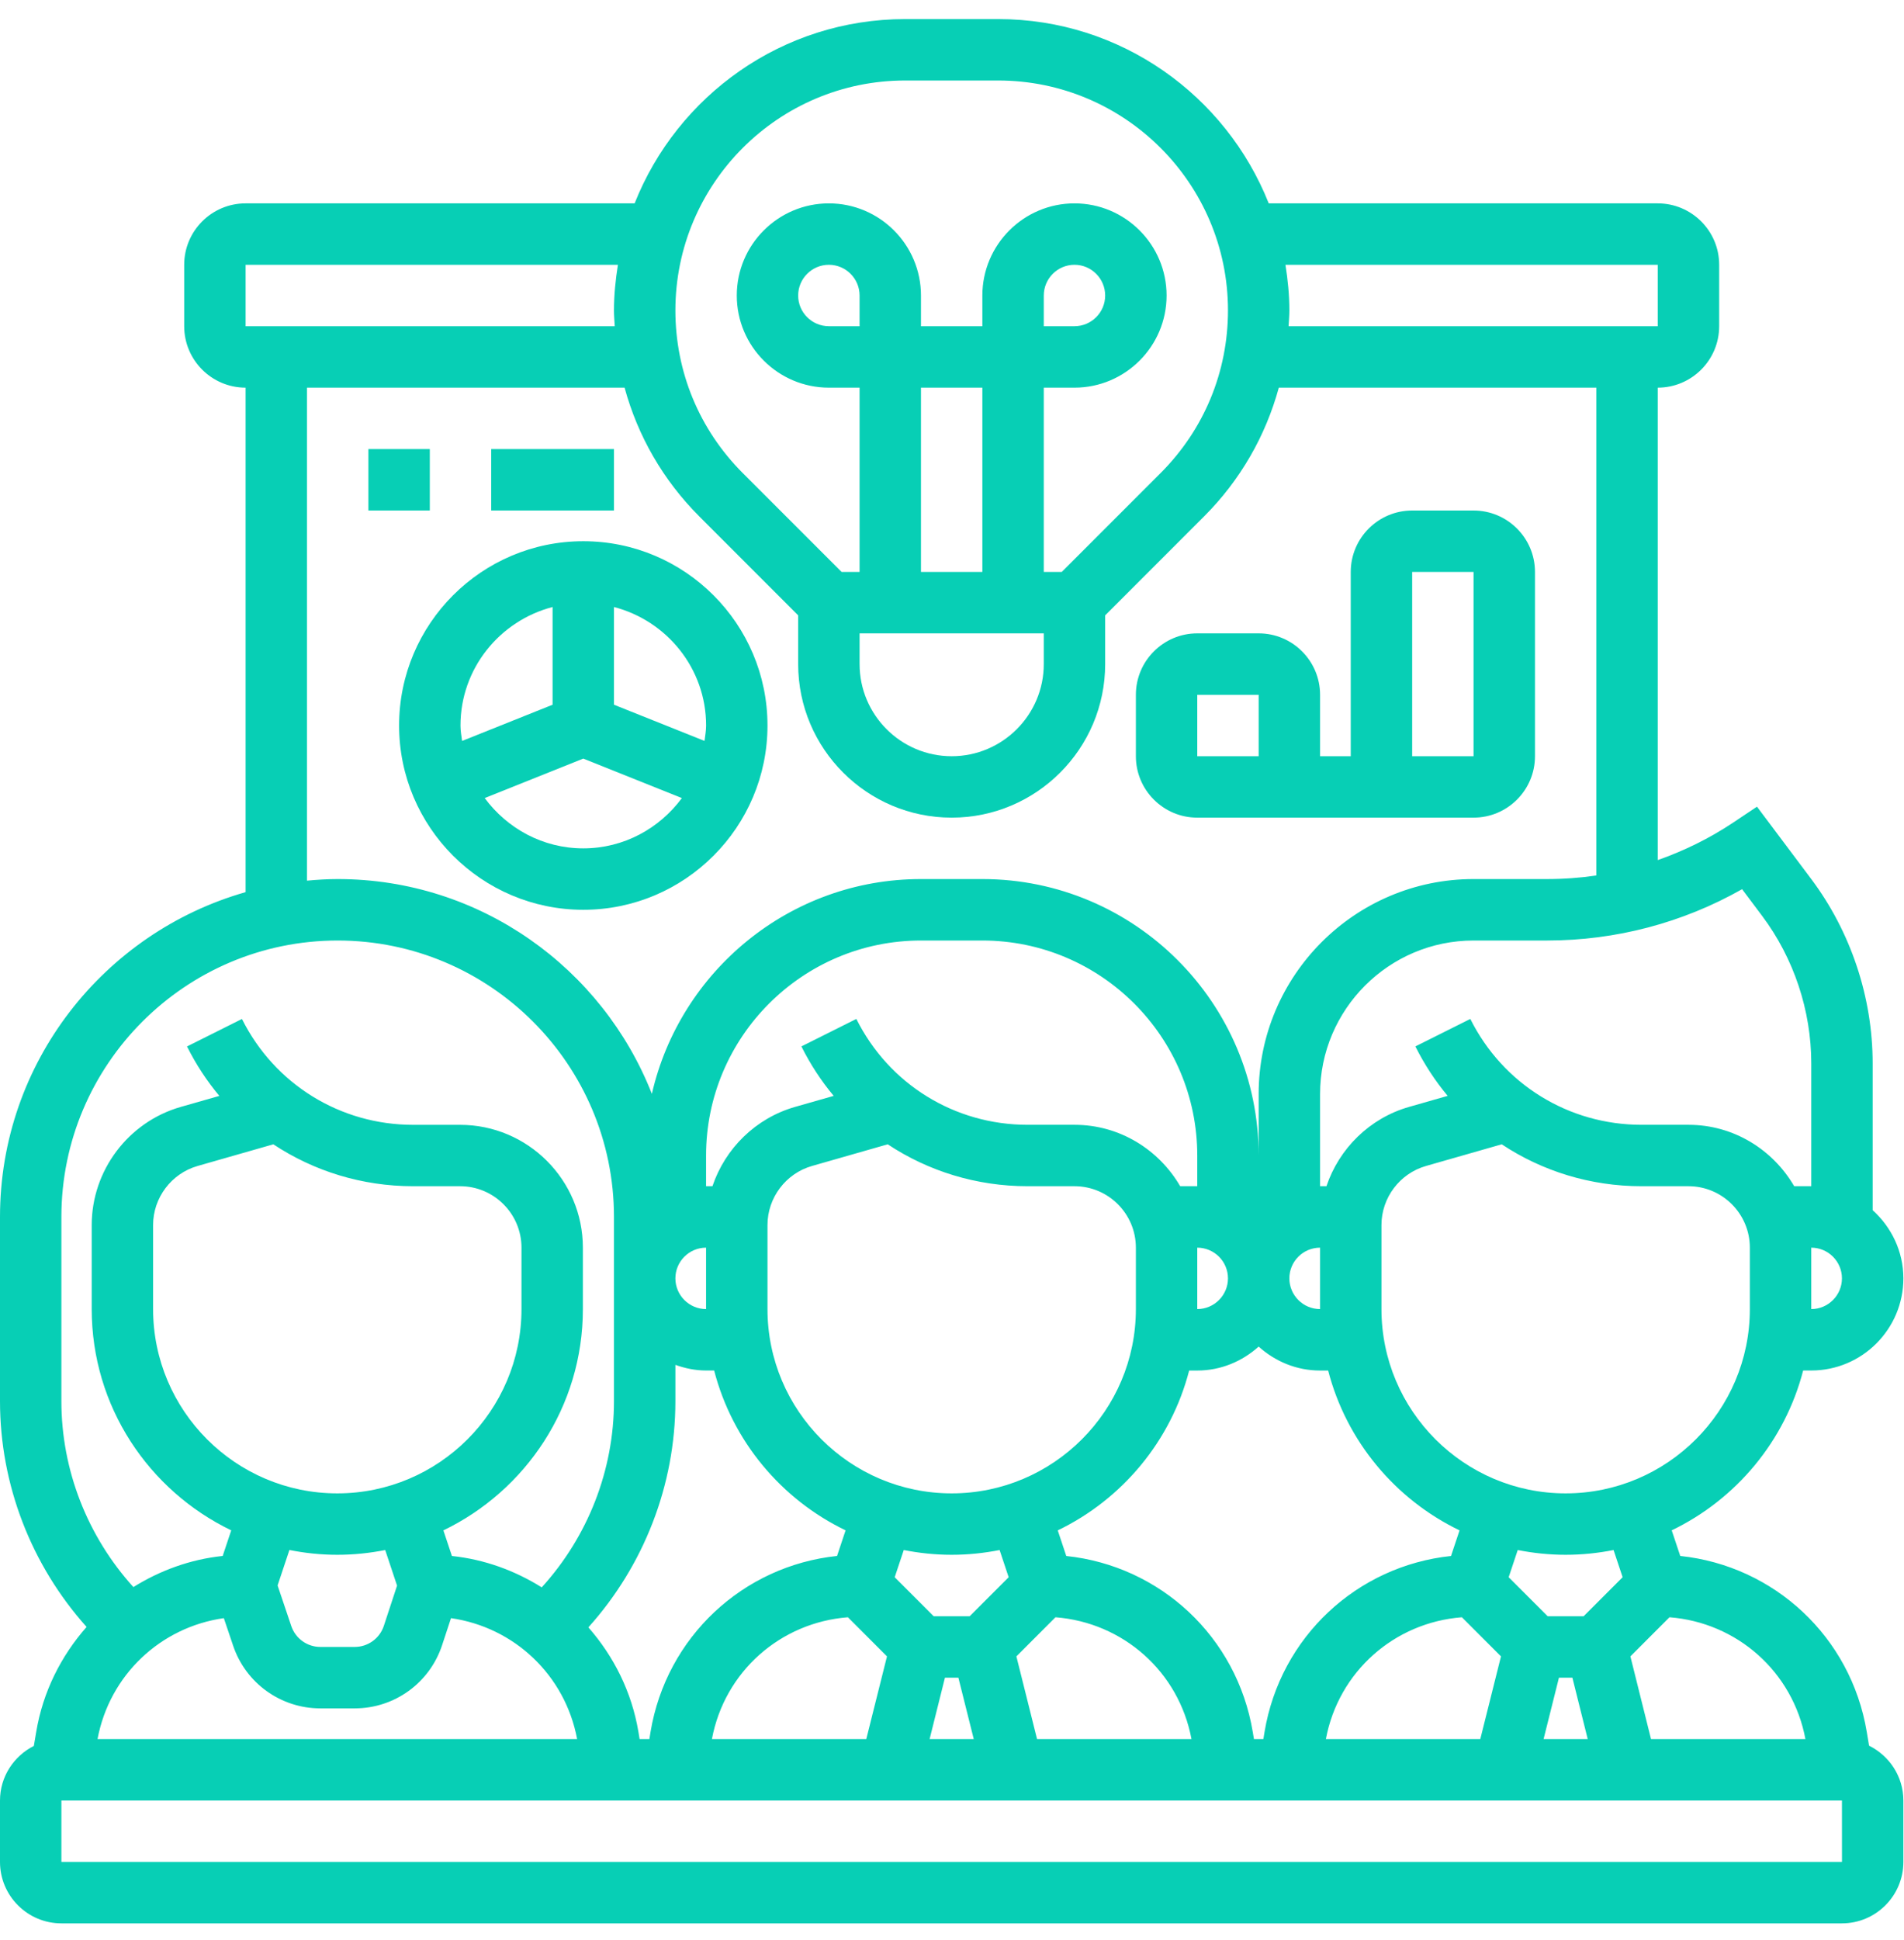
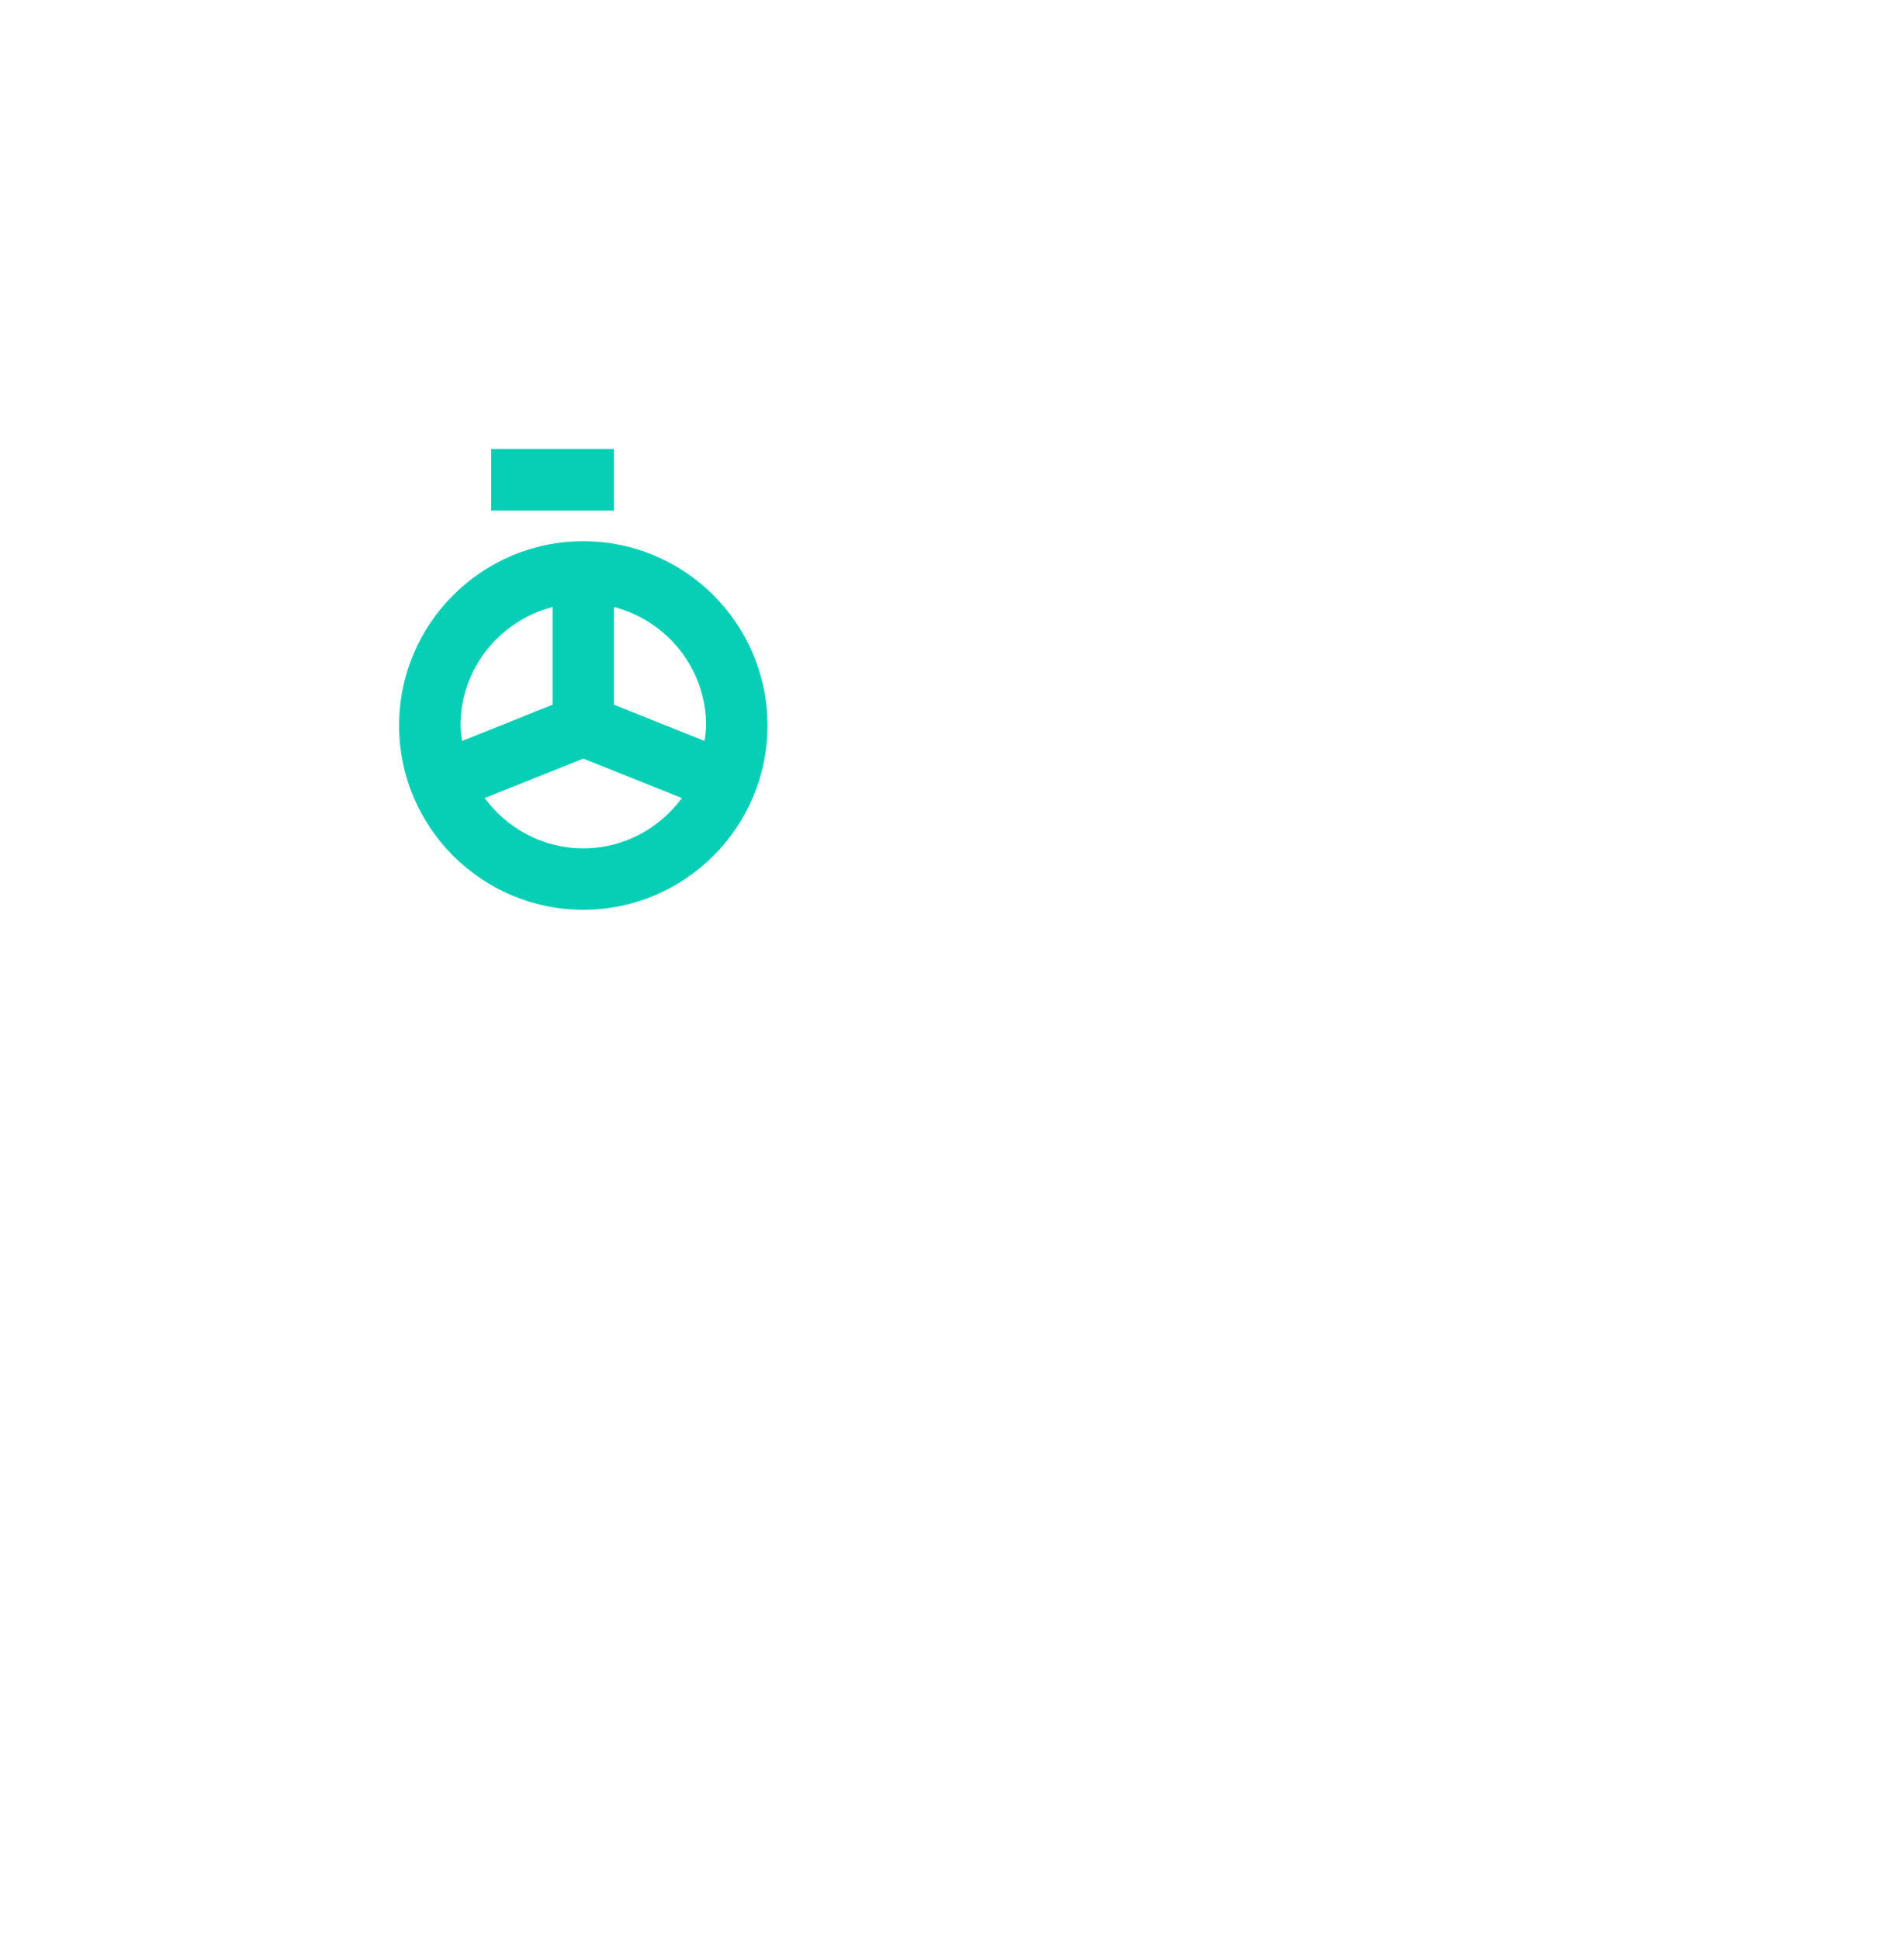
<svg xmlns="http://www.w3.org/2000/svg" width="54" height="55" viewBox="0 0 54 55" fill="none">
-   <path d="M53.009 49.485L52.944 49.095C52.495 46.398 50.319 44.387 47.654 44.107L47.412 43.381C49.239 42.501 50.623 40.85 51.14 38.85H51.37C52.81 38.85 53.982 37.678 53.982 36.238C53.982 35.469 53.641 34.784 53.111 34.305V30.144C53.111 28.273 52.493 26.417 51.37 24.919L49.83 22.867L49.145 23.325C48.477 23.769 47.761 24.119 47.016 24.381V10.989C47.977 10.989 48.758 10.208 48.758 9.247V7.506C48.758 6.546 47.977 5.765 47.016 5.765H35.983C34.77 2.71 31.792 0.541 28.31 0.541H25.673C22.191 0.541 19.211 2.71 17.999 5.765H6.965C6.005 5.765 5.224 6.546 5.224 7.506V9.247C5.224 10.208 6.005 10.989 6.965 10.989V25.29C2.952 26.432 0 30.123 0 34.497V39.721C0 42.087 0.888 44.37 2.456 46.119C1.735 46.938 1.218 47.949 1.027 49.096L0.96 49.492C0.394 49.779 0 50.361 0 51.04V52.781C0 53.741 0.781 54.522 1.741 54.522H52.24C53.201 54.522 53.982 53.741 53.982 52.781V51.04C53.982 50.356 53.583 49.77 53.009 49.485ZM51.204 49.298H46.825L46.24 46.954L47.348 45.845C49.264 45.993 50.846 47.387 51.204 49.298ZM6.348 45.87L6.612 46.651C6.97 47.714 7.965 48.428 9.086 48.428H10.059C11.19 48.428 12.187 47.706 12.54 46.632L12.791 45.87C14.581 46.127 16.027 47.481 16.368 49.298H2.766C3.107 47.479 4.555 46.124 6.348 45.87ZM9.566 42.333C6.685 42.333 4.342 39.99 4.342 37.109V34.726C4.342 33.953 4.861 33.264 5.605 33.052L7.752 32.438C8.903 33.2 10.272 33.626 11.718 33.626H13.049C14.009 33.626 14.79 34.407 14.79 35.368V37.109C14.79 39.99 12.447 42.333 9.566 42.333ZM9.566 44.074C10.031 44.074 10.486 44.026 10.925 43.939L11.261 44.948L10.886 46.089C10.768 46.446 10.436 46.686 10.059 46.686H9.086C8.713 46.686 8.381 46.449 8.261 46.094L7.873 44.943L8.208 43.938C8.648 44.026 9.101 44.074 9.566 44.074ZM18.14 49.298L18.107 49.096C17.916 47.954 17.403 46.947 16.687 46.131C18.262 44.381 19.155 42.093 19.155 39.721V38.69C19.428 38.788 19.719 38.85 20.025 38.85H20.254C20.773 40.851 22.155 42.501 23.982 43.381L23.74 44.107C21.075 44.387 18.9 46.399 18.45 49.095L18.417 49.298H18.14ZM37.439 37.109C36.959 37.109 36.568 36.718 36.568 36.238C36.568 35.758 36.959 35.368 37.439 35.368V37.109ZM33.956 35.368C34.436 35.368 34.827 35.758 34.827 36.238C34.827 36.718 34.436 37.109 33.956 37.109V35.368ZM33.956 33.626H33.472C32.868 32.59 31.757 31.885 30.474 31.885H29.143C27.073 31.885 25.212 30.735 24.287 28.884L22.729 29.663C22.983 30.172 23.291 30.642 23.645 31.065L22.551 31.377C21.43 31.697 20.565 32.559 20.206 33.626H20.025V32.756C20.025 29.395 22.759 26.661 26.12 26.661H27.861C31.222 26.661 33.956 29.395 33.956 32.756V33.626ZM28.607 44.71L27.501 45.816H26.481L25.375 44.71L25.632 43.939C26.071 44.026 26.526 44.074 26.991 44.074C27.456 44.074 27.91 44.026 28.35 43.939L28.607 44.71ZM26.991 42.333C24.11 42.333 21.767 39.99 21.767 37.109V34.726C21.767 33.953 22.286 33.264 23.03 33.052L25.177 32.438C26.327 33.2 27.697 33.626 29.143 33.626H30.474C31.434 33.626 32.215 34.407 32.215 35.368V37.109C32.215 39.99 29.872 42.333 26.991 42.333ZM20.025 35.368V37.109C19.546 37.109 19.155 36.718 19.155 36.238C19.155 35.758 19.546 35.368 20.025 35.368ZM24.048 45.845L25.156 46.954L24.569 49.298H20.191C20.549 47.387 22.131 45.993 24.048 45.845ZM26.8 47.557H27.181L27.617 49.298H26.365L26.8 47.557ZM29.412 49.298L28.826 46.954L29.934 45.845C31.852 45.993 33.434 47.387 33.792 49.298H29.412ZM35.564 49.298L35.53 49.096C35.081 46.399 32.906 44.388 30.241 44.108L29.999 43.382C31.826 42.502 33.209 40.851 33.726 38.851H33.956C34.627 38.851 35.234 38.589 35.697 38.172C36.161 38.59 36.767 38.851 37.439 38.851H37.668C38.186 40.852 39.569 42.502 41.395 43.382L41.153 44.108C38.488 44.388 36.313 46.4 35.864 49.096L35.831 49.298H35.564ZM41.461 45.845L42.57 46.954L41.983 49.298H37.604C37.962 47.387 39.544 45.993 41.461 45.845ZM44.214 47.557H44.595L45.03 49.298H43.778L44.214 47.557ZM46.02 44.71L44.914 45.816H43.894L42.788 44.71L43.045 43.939C43.485 44.026 43.939 44.074 44.404 44.074C44.869 44.074 45.324 44.026 45.763 43.939L46.02 44.71ZM49.628 37.109C49.628 39.99 47.285 42.333 44.404 42.333C41.523 42.333 39.18 39.99 39.18 37.109V34.726C39.18 33.953 39.699 33.264 40.444 33.052L42.591 32.438C43.741 33.2 45.11 33.626 46.556 33.626H47.887C48.847 33.626 49.628 34.407 49.628 35.368V37.109ZM51.37 37.109V35.368C51.849 35.368 52.24 35.758 52.24 36.238C52.24 36.718 51.849 37.109 51.37 37.109ZM49.408 25.206L49.977 25.964C50.875 27.162 51.37 28.647 51.37 30.144V33.626H50.886C50.281 32.59 49.17 31.885 47.887 31.885H46.556C44.487 31.885 42.625 30.735 41.7 28.884L40.142 29.663C40.397 30.172 40.705 30.642 41.058 31.065L39.965 31.377C38.843 31.697 37.979 32.559 37.62 33.626H37.439V31.014C37.439 28.614 39.392 26.661 41.792 26.661H43.877C45.827 26.661 47.723 26.16 49.408 25.206ZM47.016 7.506V9.247H36.546C36.554 9.099 36.568 8.95 36.568 8.799C36.568 8.359 36.524 7.928 36.457 7.506H47.016ZM25.672 2.282H28.309C31.903 2.282 34.827 5.206 34.827 8.799C34.827 10.54 34.149 12.176 32.918 13.408L30.113 16.213H29.603V10.989H30.474C31.914 10.989 33.086 9.817 33.086 8.377C33.086 6.937 31.914 5.765 30.474 5.765C29.033 5.765 27.861 6.937 27.861 8.377V9.247H26.12V8.377C26.12 6.937 24.948 5.765 23.508 5.765C22.068 5.765 20.896 6.937 20.896 8.377C20.896 9.817 22.068 10.989 23.508 10.989H24.379V16.213H23.869L21.063 13.408C19.833 12.176 19.155 10.54 19.155 8.799C19.155 5.206 22.078 2.282 25.672 2.282ZM24.379 17.954H29.603V18.825C29.603 20.265 28.431 21.437 26.991 21.437C25.551 21.437 24.379 20.265 24.379 18.825V17.954ZM24.379 9.247H23.508C23.028 9.247 22.637 8.857 22.637 8.377C22.637 7.897 23.028 7.506 23.508 7.506C23.988 7.506 24.379 7.897 24.379 8.377V9.247ZM27.861 16.213H26.12V10.989H27.861V16.213ZM29.603 9.247V8.377C29.603 7.897 29.994 7.506 30.474 7.506C30.953 7.506 31.344 7.897 31.344 8.377C31.344 8.857 30.953 9.247 30.474 9.247H29.603ZM6.965 7.506H17.525C17.458 7.928 17.413 8.359 17.413 8.799C17.413 8.95 17.427 9.098 17.435 9.247H6.965V7.506ZM8.707 10.989H17.714C18.087 12.355 18.804 13.61 19.833 14.639L22.637 17.444V18.825C22.637 21.225 24.59 23.178 26.991 23.178C29.391 23.178 31.344 21.225 31.344 18.825V17.444L34.149 14.639C35.179 13.61 35.895 12.355 36.269 10.989H45.275V24.817C44.814 24.885 44.348 24.919 43.877 24.919H41.792C38.431 24.919 35.697 27.653 35.697 31.014V32.756C35.697 28.435 32.182 24.919 27.861 24.919H26.12C22.401 24.919 19.285 27.527 18.488 31.008C17.089 27.45 13.627 24.919 9.577 24.919C9.283 24.919 8.994 24.938 8.707 24.964V10.989ZM1.741 34.497C1.741 30.177 5.257 26.661 9.577 26.661C13.898 26.661 17.413 30.177 17.413 34.497V39.721C17.413 41.676 16.671 43.562 15.364 44.997C14.606 44.524 13.745 44.205 12.817 44.108L12.575 43.382C14.911 42.256 16.531 39.872 16.531 37.11V35.368C16.531 33.448 14.969 31.886 13.049 31.886H11.718C9.649 31.886 7.788 30.736 6.862 28.885L5.304 29.664C5.558 30.173 5.867 30.642 6.221 31.066L5.127 31.378C3.639 31.803 2.601 33.18 2.601 34.727V37.109C2.601 39.872 4.221 42.255 6.558 43.381L6.316 44.107C5.393 44.204 4.537 44.52 3.783 44.989C2.481 43.554 1.741 41.672 1.741 39.721V34.497ZM1.741 52.781V51.04H52.24L52.241 52.781H1.741Z" fill="#07CFB5" />
  <path d="M16.543 25.79C19.424 25.79 21.767 23.447 21.767 20.566C21.767 17.685 19.424 15.342 16.543 15.342C13.662 15.342 11.319 17.685 11.319 20.566C11.319 23.447 13.662 25.79 16.543 25.79ZM16.543 24.049C15.395 24.049 14.382 23.483 13.747 22.623L16.543 21.504L19.339 22.623C18.704 23.483 17.691 24.049 16.543 24.049ZM20.026 20.566C20.026 20.716 19.999 20.859 19.981 21.003L17.413 19.977V17.207C18.911 17.596 20.026 18.949 20.026 20.566ZM15.672 17.207V19.977L13.105 21.004C13.086 20.859 13.06 20.716 13.06 20.566C13.06 18.949 14.175 17.596 15.672 17.207Z" fill="#07CFB5" />
-   <path d="M10.448 12.73H12.19V14.471H10.448V12.73Z" fill="#07CFB5" />
  <path d="M13.931 12.73H17.413V14.471H13.931V12.73Z" fill="#07CFB5" />
-   <path d="M33.956 23.178H41.792C42.753 23.178 43.534 22.397 43.534 21.437V16.213C43.534 15.252 42.753 14.472 41.792 14.472H40.051C39.09 14.472 38.309 15.252 38.309 16.213V21.437H37.439V19.696C37.439 18.735 36.658 17.954 35.697 17.954H33.956C32.996 17.954 32.215 18.735 32.215 19.696V21.437C32.215 22.397 32.996 23.178 33.956 23.178ZM40.051 16.213H41.792V21.437H40.051V16.213ZM33.956 19.696H35.697V21.437H33.956V19.696Z" fill="#07CFB5" />
</svg>